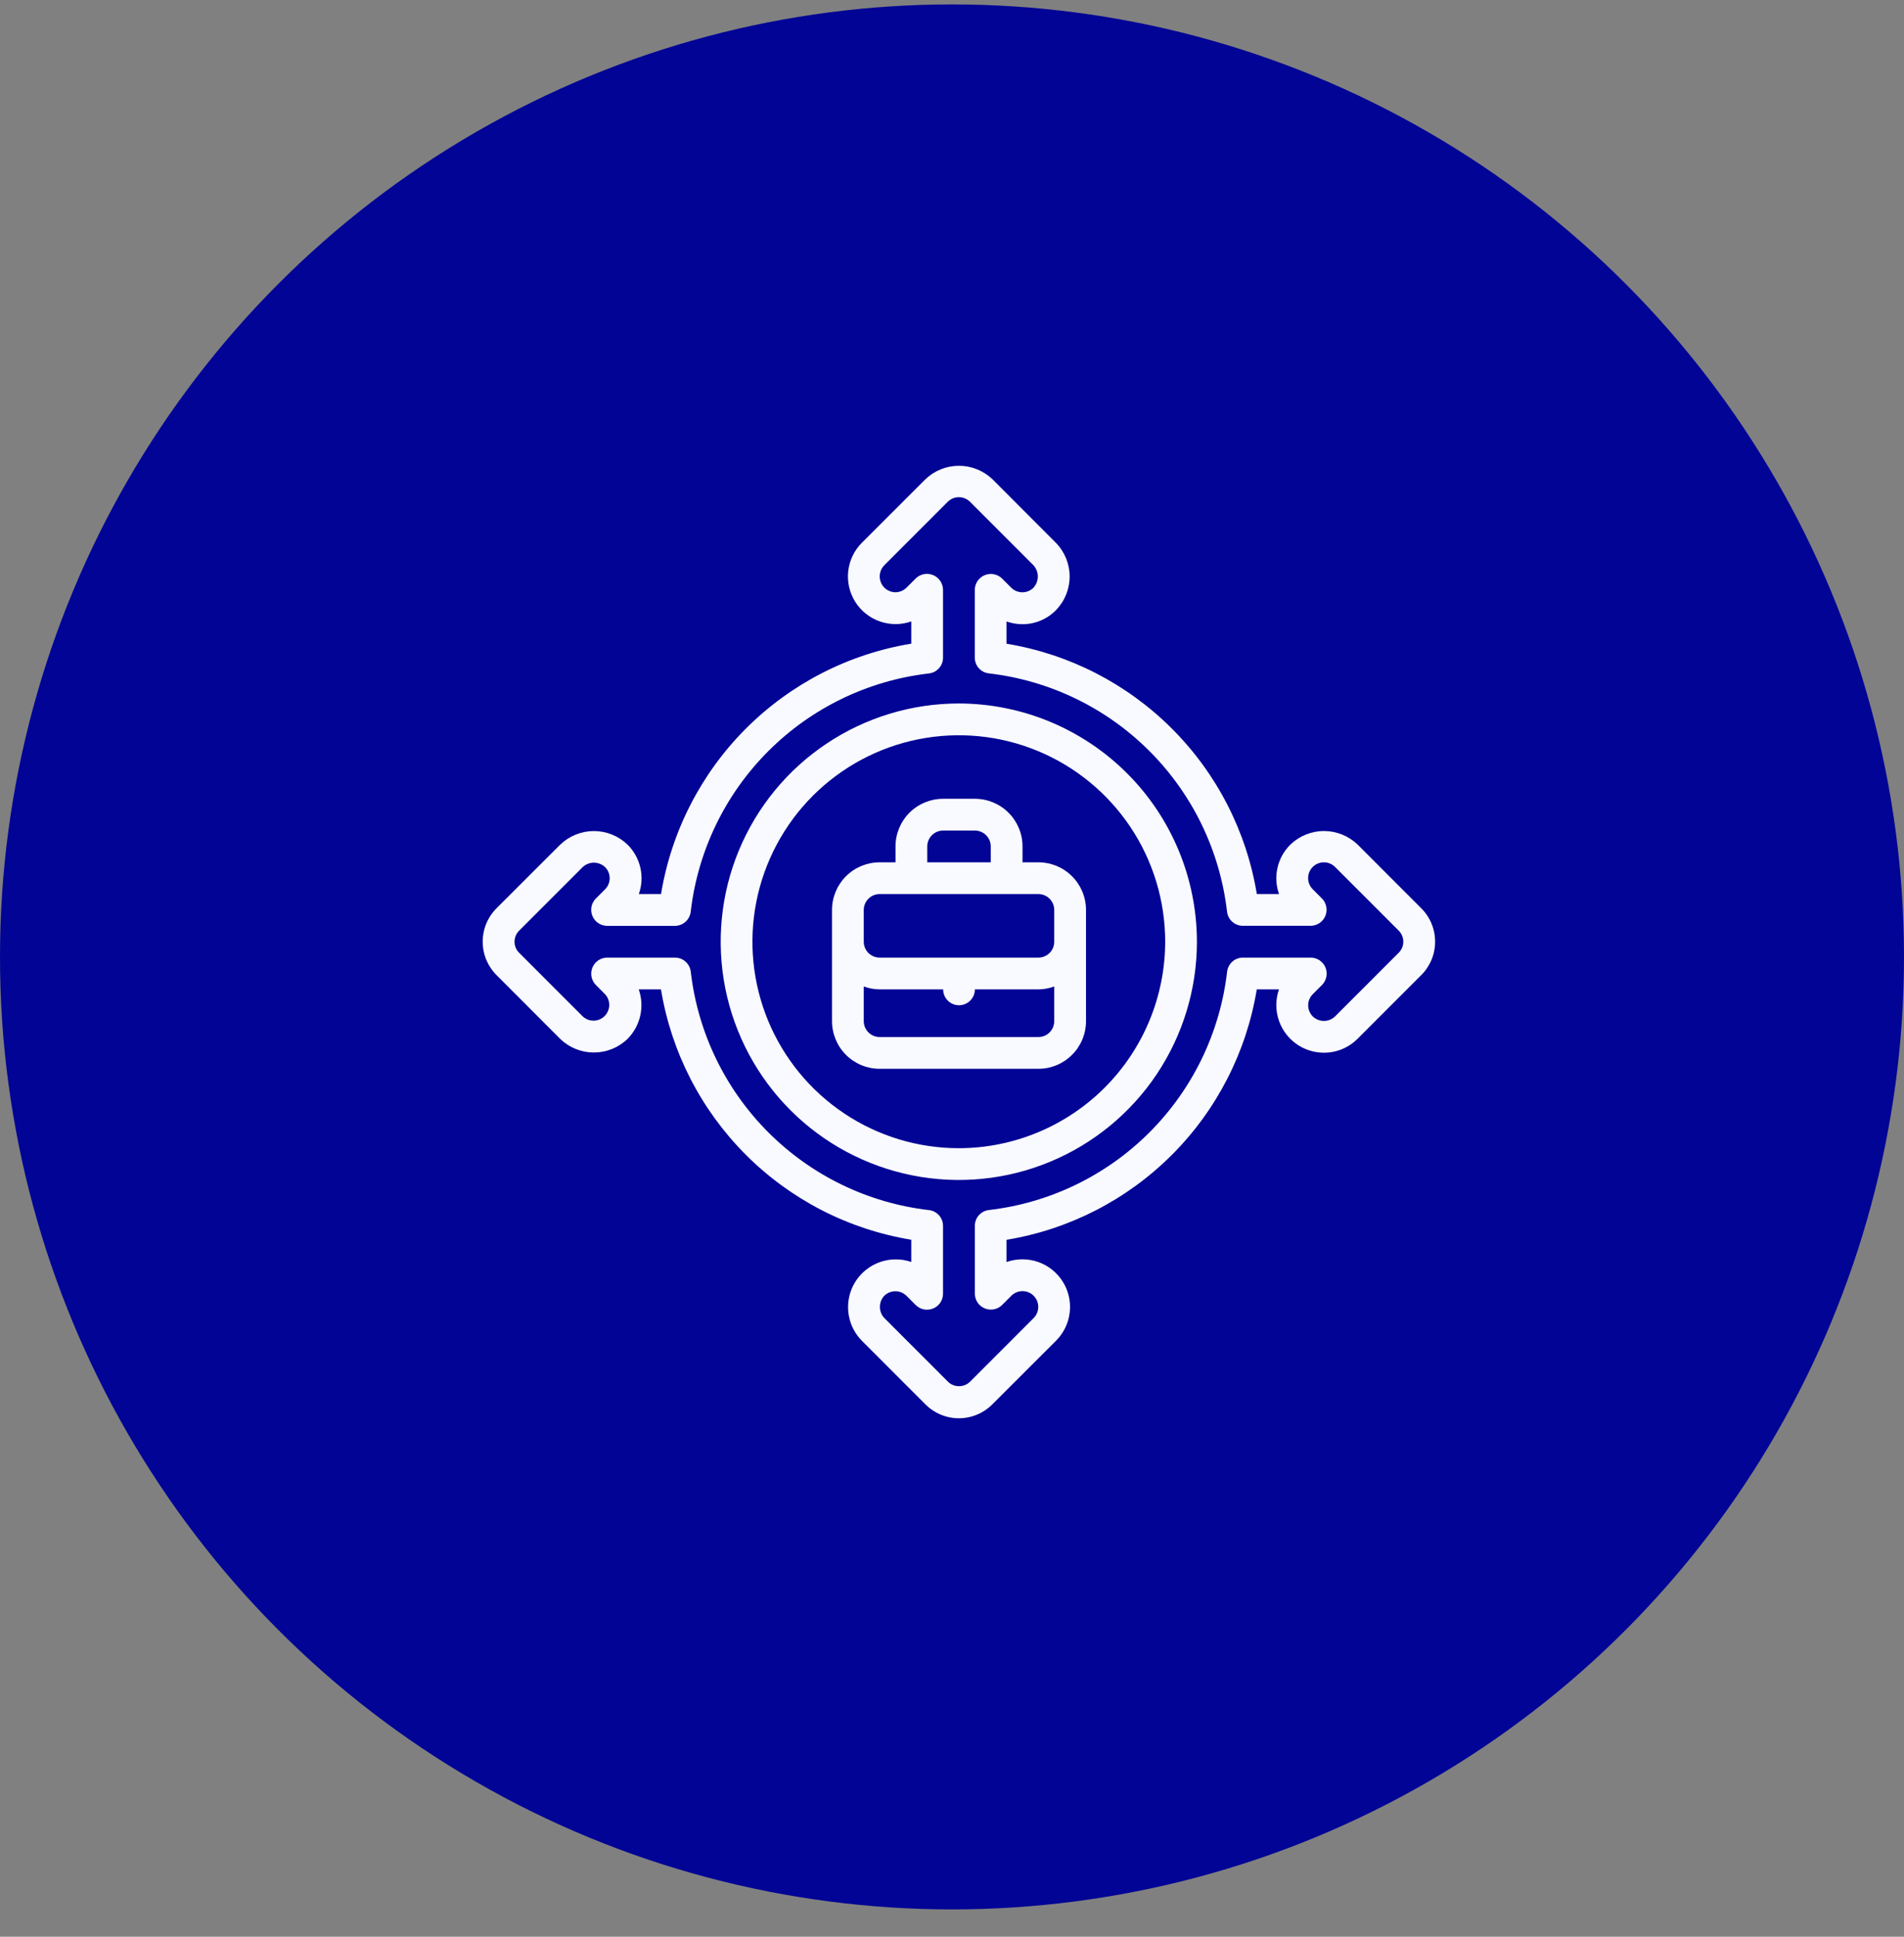
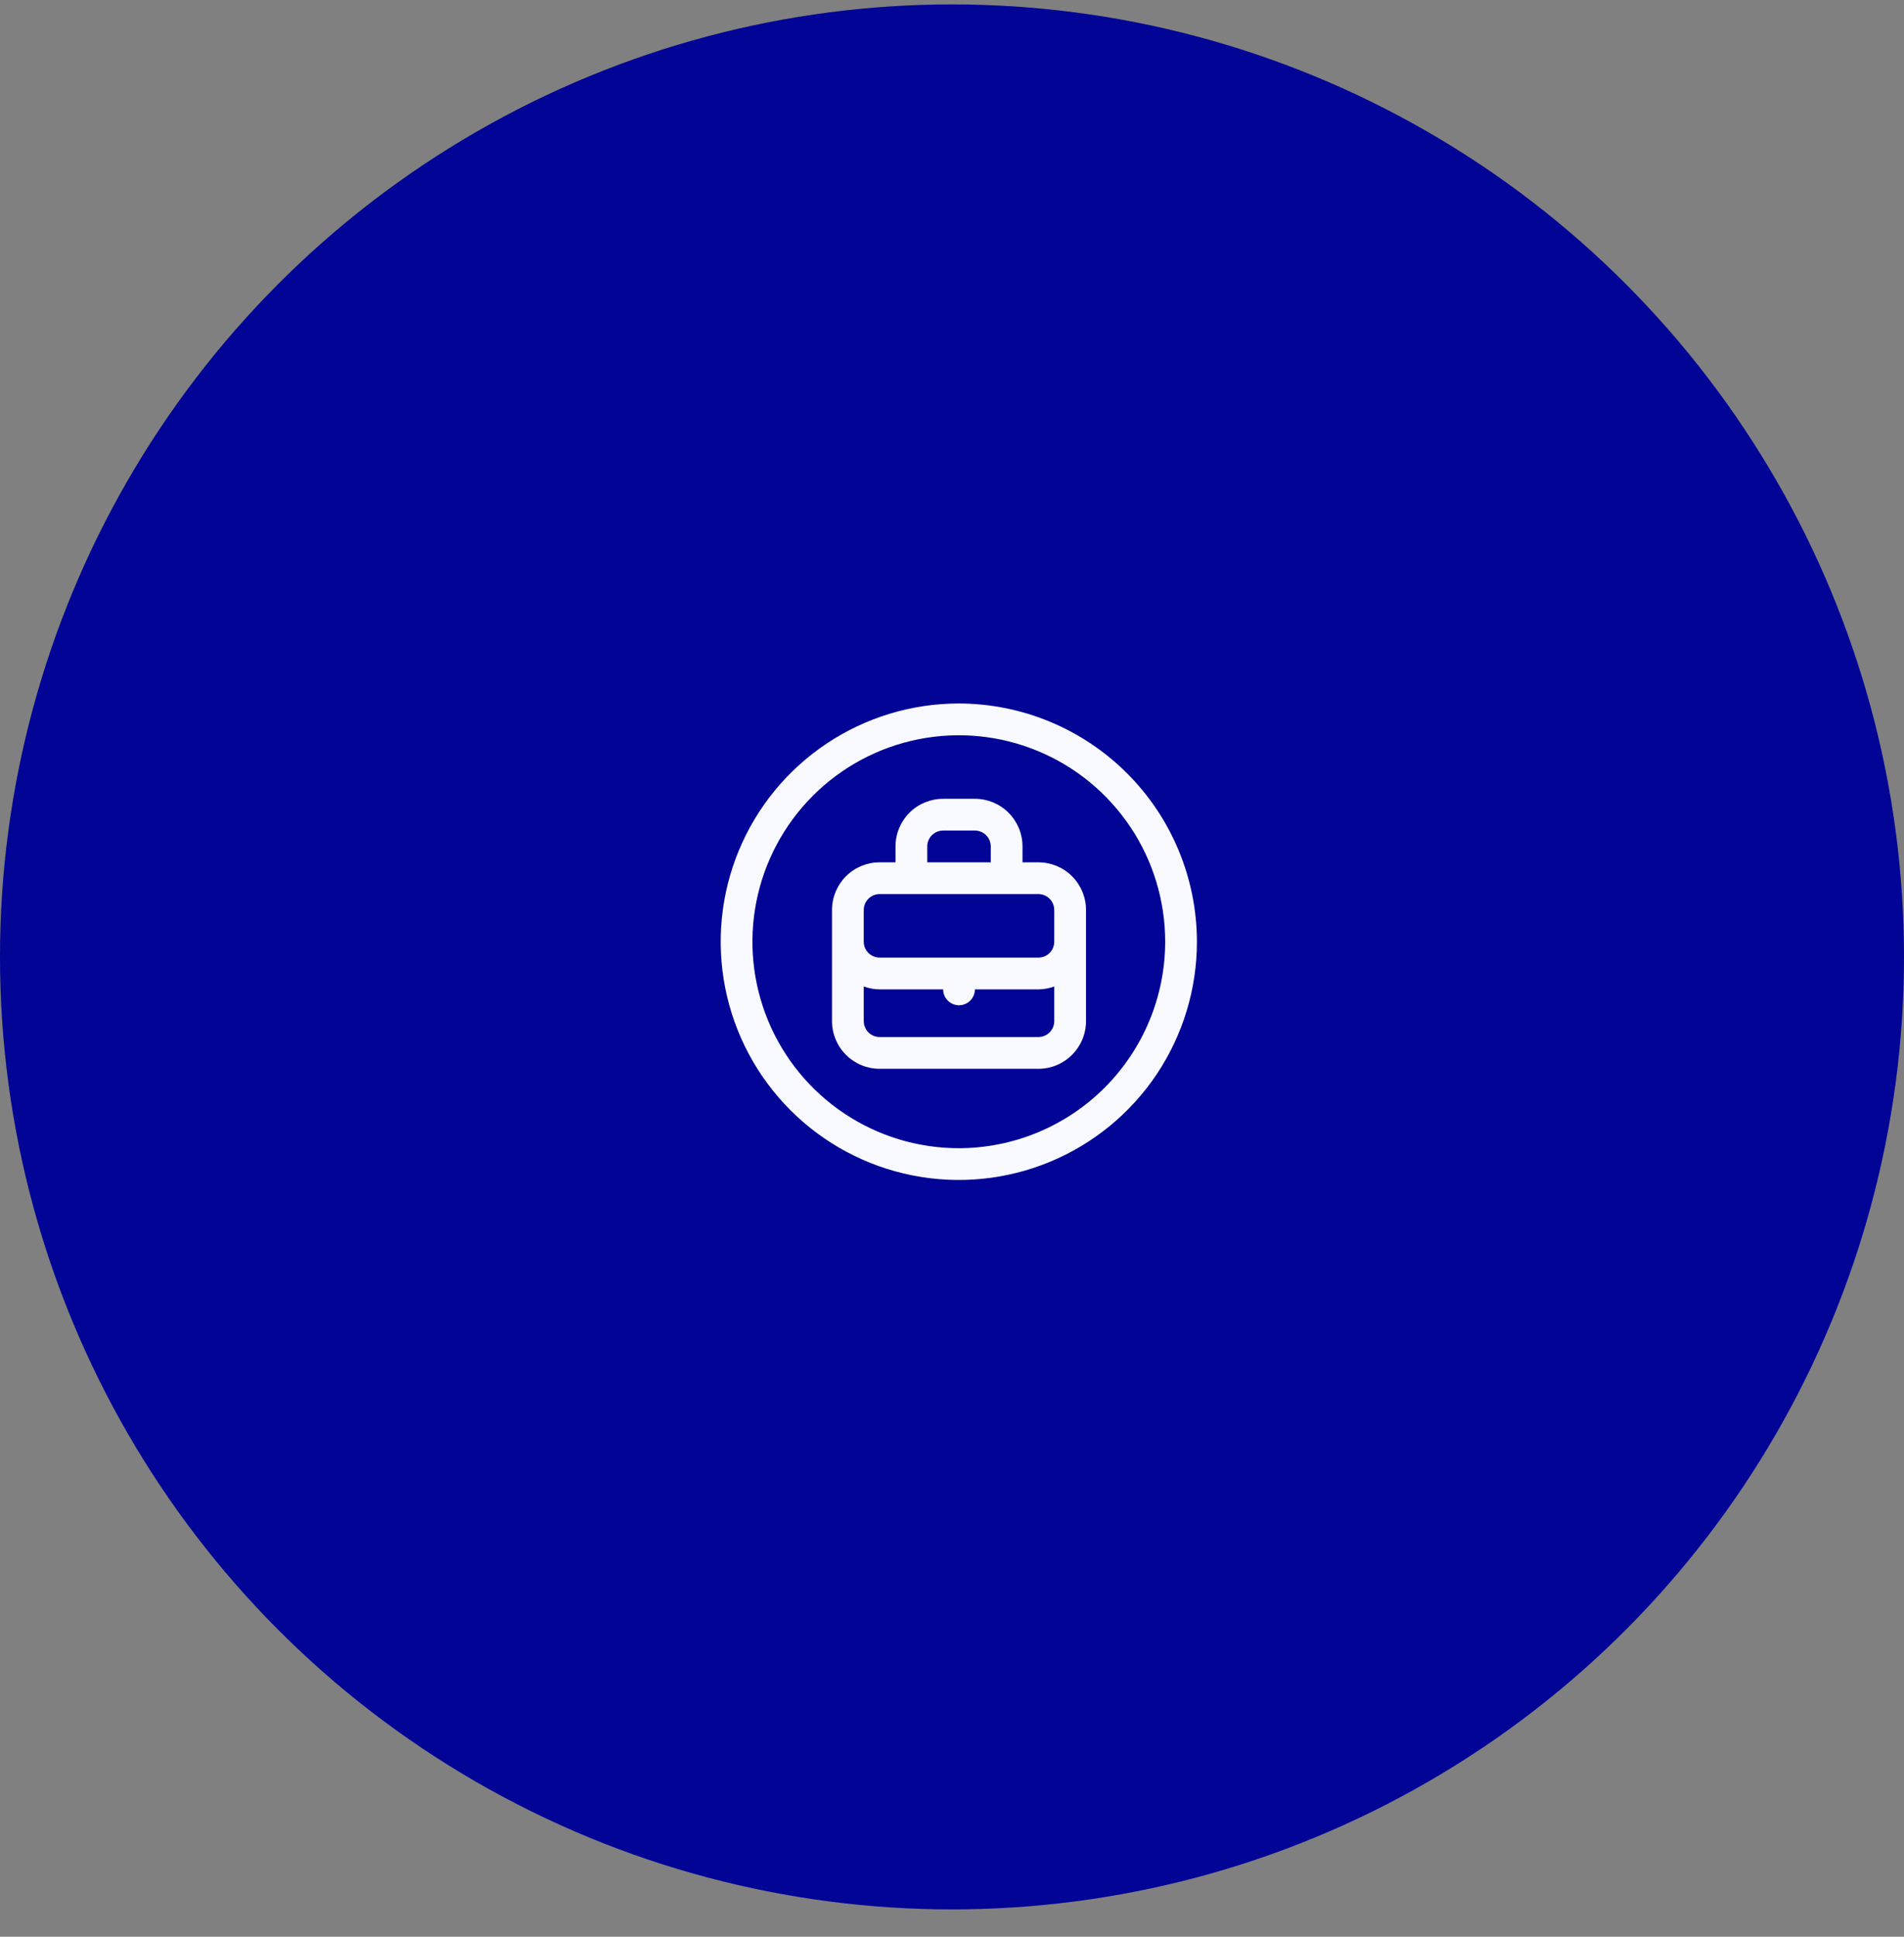
<svg xmlns="http://www.w3.org/2000/svg" width="60" height="61" viewBox="0 0 60 61" fill="none">
  <rect x="0" y="0" width="60" height="61" fill="#808080" stroke="none" />
  <circle cx="30" cy="30.139" r="30" fill="#020495" />
-   <path d="M42.784 26.603C42.5 26.329 42.12 26.175 41.725 26.174C41.331 26.173 40.951 26.326 40.666 26.599C40.463 26.798 40.322 27.05 40.258 27.327C40.194 27.604 40.211 27.893 40.306 28.16H39.606C39.281 26.186 38.345 24.363 36.93 22.949C35.515 21.534 33.692 20.599 31.718 20.275V19.574C31.879 19.631 32.048 19.66 32.218 19.66C32.415 19.661 32.611 19.622 32.792 19.546C32.974 19.469 33.139 19.358 33.276 19.217C33.553 18.934 33.707 18.554 33.707 18.158C33.707 17.763 33.553 17.383 33.276 17.099L31.279 15.099C30.994 14.824 30.614 14.67 30.219 14.67C29.823 14.67 29.443 14.824 29.158 15.099L27.16 17.095C26.919 17.335 26.768 17.65 26.73 17.988C26.692 18.326 26.77 18.666 26.95 18.954C27.131 19.242 27.404 19.46 27.725 19.572C28.046 19.685 28.396 19.685 28.717 19.572V20.273C26.742 20.598 24.92 21.533 23.505 22.948C22.091 24.363 21.156 26.186 20.831 28.16H20.131C20.226 27.893 20.243 27.605 20.179 27.329C20.116 27.053 19.975 26.8 19.774 26.601C19.489 26.328 19.11 26.175 18.715 26.175C18.32 26.175 17.941 26.328 17.656 26.601L15.655 28.599C15.514 28.738 15.403 28.903 15.326 29.085C15.25 29.267 15.211 29.462 15.211 29.66C15.211 29.857 15.25 30.052 15.326 30.235C15.403 30.416 15.514 30.581 15.655 30.72L17.653 32.721C17.937 32.995 18.316 33.149 18.711 33.15C19.106 33.151 19.486 32.999 19.771 32.725C19.972 32.525 20.112 32.272 20.175 31.995C20.238 31.718 20.222 31.43 20.129 31.162H20.829C21.154 33.136 22.09 34.958 23.505 36.373C24.92 37.788 26.742 38.723 28.717 39.047V39.747C28.556 39.692 28.387 39.664 28.216 39.666C27.921 39.668 27.632 39.758 27.387 39.923C27.142 40.089 26.951 40.322 26.838 40.596C26.726 40.869 26.696 41.169 26.753 41.46C26.809 41.75 26.951 42.017 27.158 42.227L29.156 44.226C29.295 44.366 29.46 44.478 29.642 44.554C29.824 44.631 30.019 44.67 30.217 44.67C30.414 44.67 30.61 44.631 30.791 44.554C30.974 44.478 31.139 44.366 31.277 44.226L33.278 42.228C33.519 41.987 33.672 41.672 33.71 41.333C33.749 40.995 33.671 40.653 33.489 40.365C33.308 40.076 33.033 39.858 32.712 39.746C32.39 39.635 32.039 39.636 31.718 39.749V39.049C33.692 38.724 35.515 37.788 36.929 36.374C38.344 34.959 39.279 33.136 39.604 31.162H40.304C40.192 31.482 40.192 31.831 40.304 32.152C40.416 32.472 40.634 32.745 40.921 32.926C41.208 33.107 41.549 33.185 41.886 33.148C42.224 33.111 42.538 32.96 42.779 32.72L44.78 30.719C44.921 30.581 45.032 30.416 45.109 30.234C45.185 30.052 45.224 29.857 45.224 29.66C45.224 29.462 45.185 29.267 45.109 29.085C45.032 28.903 44.921 28.738 44.78 28.6L42.784 26.603ZM44.074 30.011L42.073 32.012C41.979 32.104 41.852 32.156 41.72 32.156C41.589 32.156 41.462 32.104 41.367 32.012C41.275 31.919 41.223 31.793 41.224 31.661C41.224 31.53 41.277 31.404 41.37 31.312L41.665 31.017C41.733 30.946 41.78 30.857 41.798 30.76C41.816 30.664 41.806 30.564 41.769 30.473C41.731 30.382 41.668 30.305 41.587 30.249C41.506 30.194 41.41 30.163 41.312 30.161H39.166C39.043 30.161 38.924 30.207 38.833 30.289C38.741 30.371 38.683 30.484 38.669 30.607C38.447 32.52 37.585 34.303 36.223 35.665C34.861 37.027 33.079 37.889 31.165 38.111C31.043 38.124 30.93 38.182 30.847 38.274C30.765 38.366 30.72 38.485 30.72 38.608V40.753C30.722 40.851 30.752 40.947 30.808 41.028C30.863 41.108 30.941 41.172 31.031 41.209C31.122 41.246 31.221 41.257 31.318 41.239C31.414 41.221 31.503 41.175 31.574 41.107L31.871 40.81C31.918 40.764 31.973 40.727 32.033 40.703C32.093 40.678 32.158 40.665 32.223 40.666C32.288 40.666 32.353 40.679 32.413 40.704C32.474 40.729 32.528 40.766 32.574 40.812C32.62 40.859 32.657 40.914 32.681 40.974C32.706 41.034 32.719 41.099 32.718 41.164C32.718 41.23 32.705 41.294 32.68 41.354C32.655 41.415 32.618 41.469 32.572 41.515L30.571 43.516C30.477 43.609 30.352 43.66 30.22 43.66C30.089 43.66 29.963 43.609 29.87 43.516L27.869 41.515C27.779 41.421 27.728 41.295 27.728 41.164C27.727 41.033 27.777 40.907 27.866 40.811C27.96 40.72 28.086 40.669 28.217 40.67C28.348 40.67 28.473 40.722 28.567 40.814L28.862 41.109C28.933 41.177 29.022 41.224 29.118 41.242C29.215 41.26 29.314 41.25 29.405 41.213C29.496 41.175 29.574 41.112 29.63 41.031C29.685 40.949 29.715 40.854 29.717 40.755V38.61C29.717 38.487 29.672 38.368 29.59 38.276C29.507 38.184 29.394 38.126 29.271 38.113C27.358 37.891 25.576 37.029 24.214 35.667C22.852 34.305 21.99 32.522 21.768 30.609C21.755 30.486 21.697 30.372 21.604 30.289C21.512 30.206 21.392 30.161 21.268 30.161H19.123C19.025 30.164 18.93 30.195 18.85 30.25C18.77 30.306 18.707 30.383 18.669 30.474C18.632 30.564 18.622 30.663 18.639 30.759C18.657 30.855 18.702 30.944 18.769 31.015L19.066 31.313C19.154 31.407 19.201 31.532 19.199 31.661C19.196 31.79 19.143 31.912 19.052 32.003C18.961 32.094 18.837 32.145 18.709 32.147C18.58 32.149 18.455 32.1 18.362 32.012L16.361 30.011C16.314 29.965 16.277 29.911 16.252 29.851C16.227 29.791 16.214 29.726 16.214 29.661C16.214 29.596 16.227 29.531 16.252 29.471C16.277 29.411 16.314 29.357 16.361 29.311L18.362 27.31C18.457 27.221 18.583 27.171 18.714 27.171C18.845 27.171 18.971 27.221 19.067 27.31C19.113 27.356 19.15 27.41 19.175 27.47C19.2 27.53 19.213 27.595 19.213 27.66C19.213 27.725 19.2 27.79 19.175 27.85C19.15 27.91 19.113 27.964 19.067 28.01L18.772 28.305C18.704 28.376 18.657 28.465 18.639 28.561C18.62 28.657 18.631 28.757 18.668 28.848C18.705 28.939 18.768 29.016 18.849 29.072C18.93 29.128 19.025 29.158 19.123 29.161H21.268C21.392 29.161 21.511 29.115 21.602 29.033C21.694 28.951 21.752 28.837 21.766 28.715C21.988 26.802 22.85 25.019 24.212 23.657C25.574 22.295 27.356 21.433 29.27 21.211C29.393 21.198 29.507 21.14 29.589 21.048C29.672 20.956 29.718 20.836 29.717 20.712V18.566C29.714 18.469 29.683 18.374 29.628 18.294C29.572 18.213 29.495 18.151 29.405 18.113C29.314 18.076 29.215 18.066 29.119 18.083C29.023 18.101 28.934 18.146 28.863 18.213L28.566 18.51C28.52 18.556 28.465 18.592 28.404 18.617C28.344 18.642 28.28 18.654 28.215 18.654C28.149 18.653 28.085 18.64 28.025 18.614C27.965 18.589 27.911 18.552 27.865 18.505C27.774 18.412 27.722 18.286 27.722 18.155C27.722 18.024 27.774 17.899 27.865 17.805L29.866 15.804C29.959 15.712 30.085 15.66 30.216 15.66C30.348 15.66 30.474 15.712 30.567 15.804L32.568 17.805C32.655 17.902 32.704 18.027 32.704 18.158C32.704 18.288 32.655 18.414 32.568 18.511C32.475 18.604 32.349 18.655 32.217 18.655C32.086 18.655 31.96 18.604 31.867 18.511L31.572 18.216C31.501 18.149 31.413 18.104 31.317 18.086C31.221 18.068 31.122 18.078 31.032 18.115C30.942 18.152 30.864 18.215 30.808 18.295C30.753 18.375 30.721 18.469 30.718 18.566V20.712C30.718 20.835 30.763 20.954 30.845 21.046C30.928 21.138 31.041 21.196 31.163 21.209C33.077 21.431 34.859 22.293 36.221 23.655C37.583 25.017 38.445 26.799 38.667 28.713C38.681 28.835 38.739 28.949 38.831 29.031C38.922 29.113 39.041 29.159 39.164 29.159H41.31C41.408 29.157 41.503 29.126 41.584 29.071C41.665 29.015 41.728 28.938 41.766 28.847C41.803 28.757 41.813 28.657 41.795 28.561C41.777 28.465 41.731 28.375 41.664 28.305L41.367 28.007C41.274 27.914 41.222 27.787 41.222 27.655C41.223 27.523 41.275 27.397 41.369 27.304C41.462 27.211 41.589 27.16 41.721 27.16C41.853 27.16 41.979 27.213 42.072 27.307L44.073 29.308C44.12 29.353 44.157 29.408 44.183 29.468C44.208 29.529 44.222 29.594 44.222 29.659C44.222 29.725 44.209 29.79 44.184 29.85C44.158 29.91 44.121 29.965 44.074 30.011Z" fill="#F9FAFF" />
  <path d="M30.215 22.157C28.731 22.157 27.28 22.597 26.046 23.422C24.812 24.246 23.85 25.418 23.282 26.789C22.714 28.16 22.566 29.669 22.855 31.125C23.145 32.58 23.859 33.917 24.909 34.967C25.958 36.016 27.295 36.731 28.751 37.02C30.206 37.31 31.715 37.161 33.086 36.593C34.457 36.026 35.629 35.064 36.454 33.83C37.278 32.596 37.718 31.145 37.718 29.661C37.716 27.672 36.925 25.764 35.518 24.358C34.111 22.951 32.204 22.16 30.215 22.157ZM30.215 36.164C28.928 36.164 27.671 35.783 26.602 35.068C25.532 34.354 24.699 33.338 24.206 32.15C23.714 30.961 23.585 29.654 23.836 28.392C24.087 27.131 24.707 25.972 25.616 25.062C26.526 24.153 27.684 23.534 28.946 23.283C30.207 23.032 31.515 23.16 32.703 23.653C33.892 24.145 34.907 24.979 35.622 26.048C36.337 27.117 36.718 28.375 36.718 29.661C36.716 31.385 36.03 33.038 34.811 34.257C33.592 35.476 31.939 36.162 30.215 36.164Z" fill="#F9FAFF" />
  <path d="M32.722 27.16H32.222V26.659C32.222 26.261 32.064 25.88 31.782 25.598C31.501 25.317 31.119 25.159 30.721 25.159H29.721C29.323 25.159 28.941 25.317 28.659 25.598C28.378 25.88 28.22 26.261 28.22 26.659V27.16H27.72C27.322 27.16 26.94 27.318 26.658 27.599C26.377 27.881 26.219 28.262 26.219 28.66V32.162C26.219 32.56 26.377 32.942 26.658 33.223C26.94 33.505 27.322 33.663 27.72 33.663H32.722C33.12 33.663 33.502 33.505 33.783 33.223C34.065 32.942 34.223 32.56 34.223 32.162V28.66C34.223 28.262 34.065 27.881 33.783 27.599C33.502 27.318 33.12 27.16 32.722 27.16ZM29.22 26.659C29.22 26.527 29.273 26.399 29.367 26.306C29.461 26.212 29.588 26.159 29.721 26.159H30.721C30.854 26.159 30.981 26.212 31.075 26.306C31.169 26.399 31.221 26.527 31.221 26.659V27.16H29.22V26.659ZM32.722 32.662H27.72C27.587 32.662 27.46 32.61 27.366 32.516C27.272 32.422 27.219 32.295 27.219 32.162V31.07C27.38 31.129 27.549 31.16 27.72 31.162H29.721C29.721 31.294 29.773 31.422 29.867 31.515C29.961 31.609 30.088 31.662 30.221 31.662C30.353 31.662 30.481 31.609 30.575 31.515C30.668 31.422 30.721 31.294 30.721 31.162H32.722C32.893 31.16 33.062 31.129 33.222 31.07V32.162C33.222 32.295 33.169 32.422 33.076 32.516C32.982 32.61 32.855 32.662 32.722 32.662ZM32.722 30.161H27.72C27.587 30.161 27.46 30.108 27.366 30.015C27.272 29.921 27.219 29.794 27.219 29.661V28.66C27.219 28.528 27.272 28.401 27.366 28.307C27.46 28.213 27.587 28.16 27.72 28.16H32.722C32.855 28.16 32.982 28.213 33.076 28.307C33.169 28.401 33.222 28.528 33.222 28.66V29.661C33.222 29.794 33.169 29.921 33.076 30.015C32.982 30.108 32.855 30.161 32.722 30.161Z" fill="#F9FAFF" />
</svg>